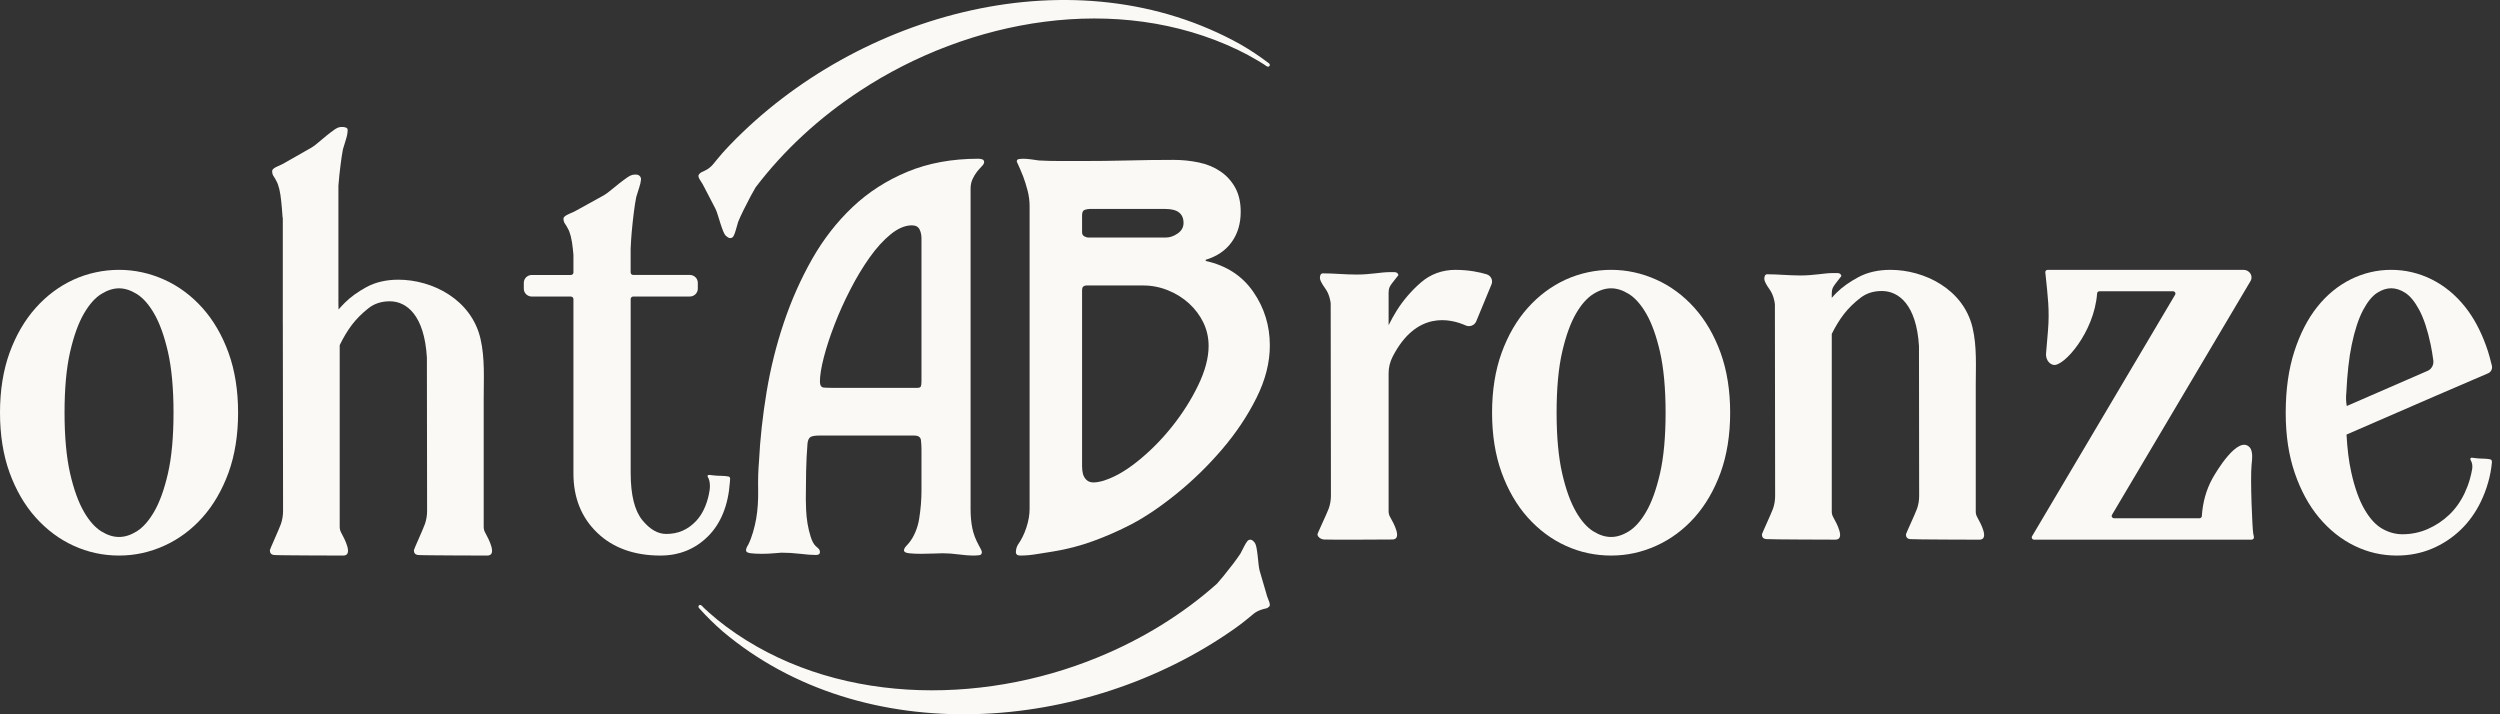
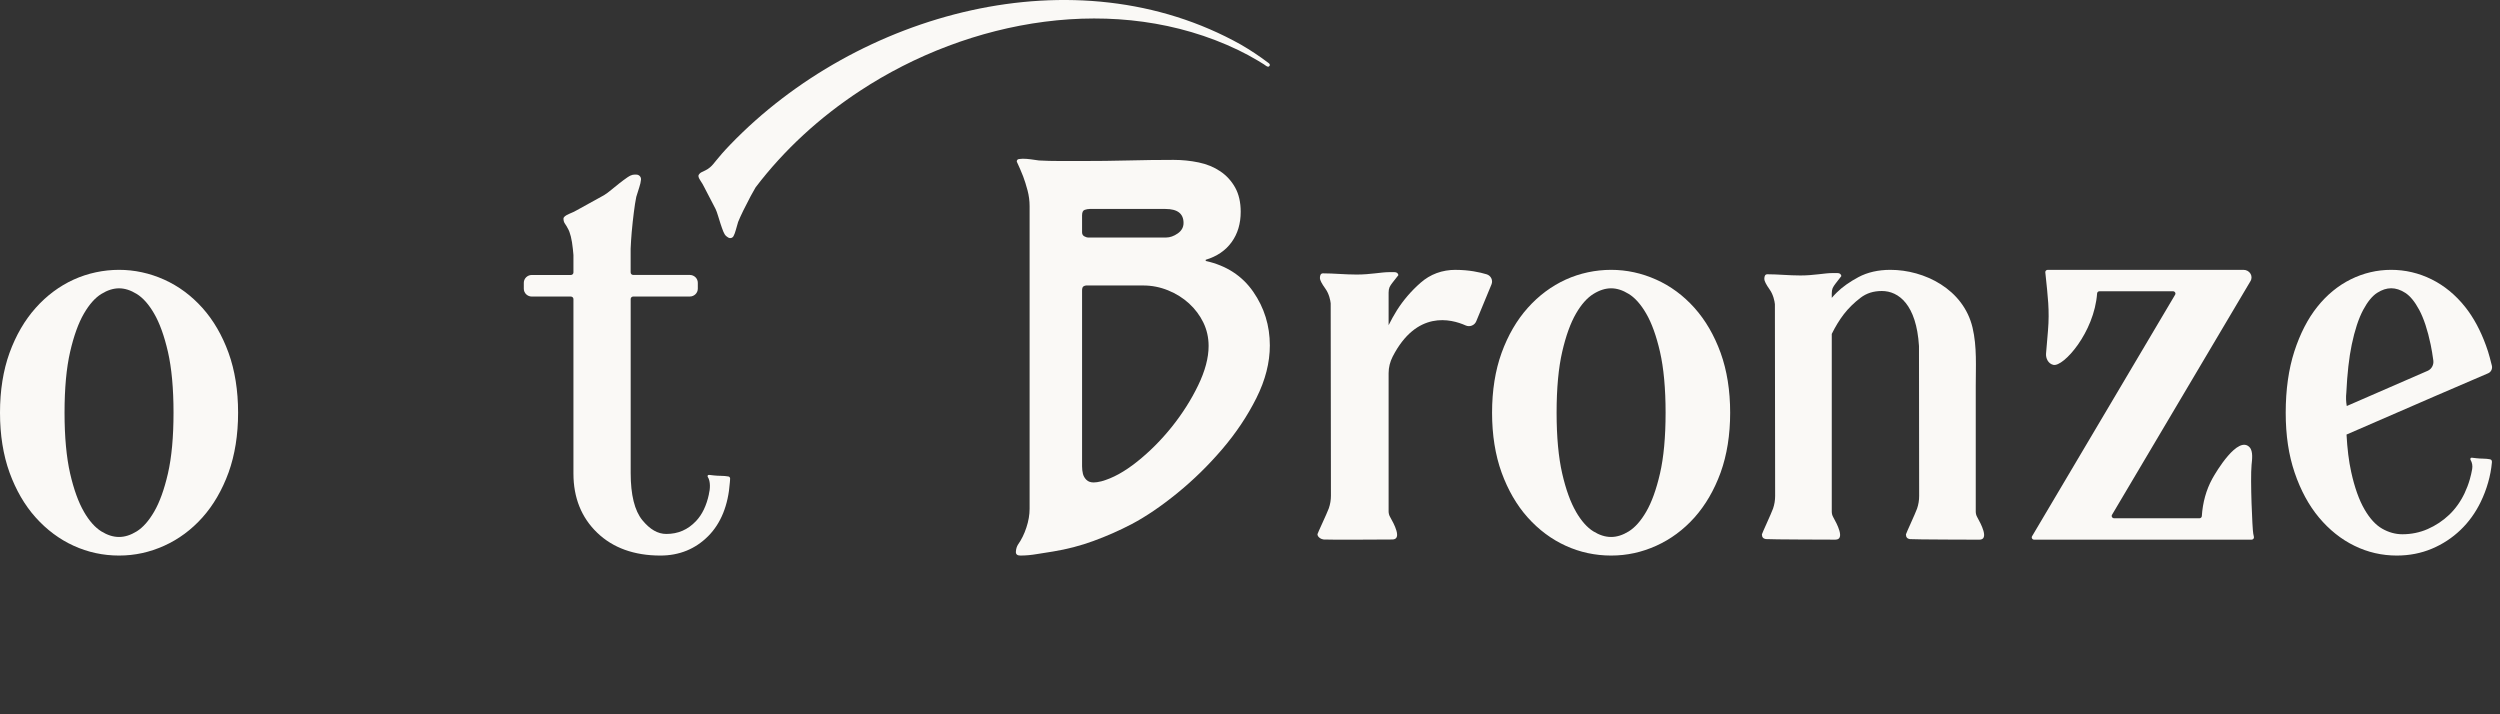
<svg xmlns="http://www.w3.org/2000/svg" width="266" height="76" viewBox="0 0 266 76" fill="none">
  <rect x="0" y="0" width="266" height="76" fill="#333333" stroke="none" />
-   <path d="M103.478 19.059C103.618 18.753 103.779 18.49 103.959 18.264C104.138 18.041 104.31 17.848 104.471 17.684C104.629 17.523 104.711 17.378 104.711 17.257C104.711 17.093 104.639 16.991 104.5 16.951C104.36 16.911 104.231 16.889 104.109 16.889C101.307 16.889 98.798 17.349 96.576 18.264C94.354 19.183 92.405 20.434 90.724 22.021C89.043 23.611 87.599 25.464 86.398 27.583C85.198 29.702 84.198 31.953 83.399 34.334C82.596 36.716 81.987 39.171 81.567 41.695C81.148 44.222 80.876 46.688 80.757 49.088C80.675 50.026 80.646 51.043 80.668 52.145C80.686 53.242 80.618 54.264 80.457 55.201C80.378 55.65 80.266 56.117 80.127 56.605C79.987 57.094 79.815 57.543 79.618 57.948C79.457 58.192 79.378 58.396 79.378 58.56C79.378 58.724 79.546 58.827 79.887 58.867C80.227 58.907 80.618 58.925 81.058 58.925C81.499 58.925 81.926 58.907 82.349 58.867C82.768 58.827 83.037 58.805 83.159 58.805C83.796 58.805 84.46 58.845 85.14 58.925C85.818 59.009 86.38 59.049 86.821 59.049C87.101 59.049 87.24 58.947 87.24 58.743C87.24 58.582 87.18 58.447 87.061 58.345C86.939 58.243 86.839 58.152 86.76 58.072C86.559 57.867 86.391 57.543 86.251 57.094C86.108 56.645 86.001 56.175 85.918 55.69C85.839 55.201 85.789 54.72 85.771 54.253C85.75 53.786 85.739 53.407 85.739 53.122C85.739 52.145 85.75 51.156 85.771 50.157C85.789 49.161 85.839 48.173 85.918 47.195C85.957 46.83 86.069 46.593 86.251 46.491C86.43 46.393 86.739 46.342 87.18 46.342H97.264C97.705 46.342 97.945 46.502 97.988 46.83C98.024 47.155 98.045 47.48 98.045 47.808V52.265C98.045 52.673 98.024 53.133 97.988 53.64C97.945 54.151 97.884 54.661 97.805 55.168C97.726 55.679 97.587 56.168 97.386 56.635C97.185 57.105 96.945 57.503 96.666 57.827C96.583 57.907 96.487 58.02 96.365 58.163C96.246 58.305 96.185 58.436 96.185 58.56C96.185 58.724 96.365 58.827 96.727 58.867C97.085 58.907 97.504 58.925 97.988 58.925C98.472 58.925 98.927 58.914 99.368 58.896C99.809 58.874 100.106 58.867 100.267 58.867C100.826 58.867 101.396 58.907 101.977 58.987C102.557 59.067 103.127 59.111 103.69 59.111C103.808 59.111 103.969 59.1 104.17 59.078C104.371 59.056 104.471 58.947 104.471 58.743C104.471 58.663 104.428 58.549 104.349 58.407C104.27 58.265 104.209 58.152 104.17 58.072C103.808 57.419 103.568 56.788 103.45 56.175C103.328 55.566 103.27 54.895 103.27 54.162V20.066C103.27 19.701 103.339 19.366 103.478 19.059ZM98.045 40.597C98.045 40.801 98.024 40.962 97.988 41.086C97.945 41.206 97.827 41.268 97.626 41.268H88.563C88.24 41.268 87.939 41.261 87.66 41.239C87.38 41.217 87.24 41.005 87.24 40.597C87.24 39.944 87.38 39.08 87.66 38C87.939 36.92 88.319 35.761 88.803 34.517C89.28 33.277 89.842 32.033 90.484 30.789C91.122 29.549 91.802 28.418 92.523 27.401C93.243 26.383 93.996 25.555 94.773 24.924C95.555 24.293 96.304 23.976 97.024 23.976C97.425 23.976 97.694 24.122 97.838 24.406C97.977 24.691 98.045 24.997 98.045 25.322V40.597Z" fill="#FAF9F6" />
  <path d="M133.344 31.043C132.166 29.342 130.478 28.25 128.288 27.765V27.641C129.485 27.279 130.407 26.651 131.048 25.759C131.689 24.871 132.011 23.797 132.011 22.539C132.011 21.527 131.815 20.668 131.422 19.957C131.026 19.25 130.5 18.673 129.837 18.227C129.177 17.781 128.411 17.465 127.544 17.284C126.674 17.103 125.785 17.012 124.873 17.012C123.218 17.012 121.595 17.034 120.003 17.074C118.41 17.114 116.788 17.132 115.132 17.132H112.836C112.01 17.132 111.243 17.114 110.543 17.074C110.25 17.034 109.961 16.99 109.673 16.951C109.384 16.911 109.095 16.889 108.806 16.889C108.721 16.889 108.598 16.9 108.432 16.922C108.265 16.94 108.184 17.034 108.184 17.194C108.432 17.719 108.658 18.249 108.865 18.775C109.032 19.221 109.187 19.714 109.332 20.261C109.476 20.809 109.55 21.364 109.55 21.933V54.128C109.55 54.778 109.435 55.445 109.206 56.134C108.98 56.823 108.68 57.428 108.31 57.954C108.184 58.157 108.109 58.4 108.091 58.683C108.069 58.966 108.224 59.111 108.558 59.111C109.135 59.111 109.713 59.057 110.295 58.959C110.873 58.857 111.45 58.767 112.032 58.683C113.521 58.44 114.958 58.067 116.343 57.559C117.729 57.055 119.084 56.457 120.407 55.768C121.936 54.959 123.562 53.856 125.277 52.457C126.992 51.06 128.585 49.501 130.055 47.779C131.522 46.06 132.733 44.246 133.685 42.343C134.637 40.439 135.111 38.578 135.111 36.754C135.111 34.647 134.522 32.743 133.344 31.043ZM115.132 22.916C115.132 22.586 115.225 22.39 115.414 22.328C115.599 22.267 115.773 22.234 115.94 22.234H124.007C125.288 22.234 125.929 22.731 125.929 23.725C125.929 24.178 125.722 24.552 125.311 24.838C124.896 25.128 124.481 25.273 124.066 25.273H115.754C115.669 25.273 115.547 25.233 115.38 25.15C115.217 25.066 115.132 24.921 115.132 24.715V22.916ZM127.481 41.008C126.737 42.546 125.803 44.014 124.688 45.411C123.57 46.807 122.34 48.043 120.995 49.117C119.651 50.19 118.38 50.89 117.18 51.213C116.851 51.293 116.58 51.333 116.373 51.333C116.043 51.333 115.784 51.242 115.599 51.06C115.414 50.879 115.288 50.665 115.225 50.422C115.165 50.179 115.132 49.907 115.132 49.603V30.923C115.132 30.68 115.184 30.528 115.288 30.466C115.391 30.408 115.484 30.375 115.569 30.375H121.647C122.558 30.375 123.436 30.55 124.285 30.894C125.133 31.239 125.877 31.703 126.518 32.29C127.159 32.878 127.666 33.556 128.04 34.325C128.411 35.093 128.596 35.924 128.596 36.816C128.596 38.071 128.226 39.467 127.481 41.008Z" fill="#FAF9F6" />
  <path d="M183.075 37.544C182.395 35.672 181.458 34.064 180.295 32.763C179.121 31.45 177.754 30.436 176.219 29.751C174.685 29.061 173.068 28.711 171.422 28.711C169.776 28.711 168.1 29.061 166.588 29.751C165.08 30.44 163.72 31.45 162.549 32.763C161.386 34.064 160.45 35.672 159.77 37.544C159.097 39.406 158.756 41.544 158.756 43.911C158.756 46.278 159.097 48.416 159.77 50.278C160.45 52.147 161.383 53.758 162.549 55.059C163.72 56.368 165.08 57.382 166.588 58.068C168.1 58.761 169.728 59.111 171.422 59.111C173.117 59.111 174.685 58.761 176.219 58.072C177.75 57.382 179.121 56.372 180.295 55.059C181.458 53.754 182.395 52.147 183.075 50.278C183.747 48.413 184.089 46.274 184.089 43.911C184.089 41.548 183.747 39.406 183.075 37.544ZM167.688 54.451C167.101 53.445 166.607 52.077 166.217 50.377C165.826 48.671 165.622 46.492 165.622 43.907C165.622 41.323 165.823 39.144 166.217 37.437C166.607 35.742 167.101 34.37 167.688 33.36C168.253 32.383 168.877 31.686 169.538 31.277C170.185 30.875 170.817 30.676 171.422 30.676C172.028 30.676 172.656 30.875 173.302 31.277C173.964 31.683 174.588 32.383 175.153 33.36C175.74 34.366 176.234 35.738 176.624 37.437C177.014 39.148 177.219 41.323 177.219 43.907C177.219 46.492 177.018 48.667 176.624 50.377C176.234 52.073 175.74 53.445 175.153 54.451C174.588 55.428 173.964 56.125 173.302 56.538C172.013 57.334 170.824 57.331 169.535 56.538C168.873 56.129 168.249 55.428 167.684 54.451H167.688Z" fill="#FAF9F6" />
  <path d="M24.319 37.544C23.639 35.671 22.703 34.064 21.54 32.765C20.366 31.454 18.998 30.44 17.464 29.751C15.929 29.063 14.313 28.711 12.667 28.711C11.021 28.711 9.345 29.063 7.833 29.751C6.324 30.44 4.964 31.451 3.794 32.765C2.631 34.064 1.694 35.674 1.014 37.544C0.342 39.406 0 41.546 0 43.911C0 46.277 0.342 48.416 1.014 50.278C1.694 52.148 2.627 53.758 3.794 55.057C4.964 56.364 6.324 57.379 7.833 58.067C9.345 58.759 10.972 59.111 12.667 59.111C14.361 59.111 15.929 58.759 17.464 58.071C18.994 57.382 20.366 56.372 21.54 55.057C22.703 53.755 23.639 52.144 24.319 50.278C24.991 48.413 25.333 46.273 25.333 43.911C25.333 41.549 24.991 39.406 24.319 37.544ZM8.932 54.45C8.345 53.444 7.851 52.074 7.461 50.378C7.071 48.672 6.867 46.491 6.867 43.907C6.867 41.324 7.067 39.147 7.461 37.437C7.851 35.741 8.345 34.368 8.932 33.361C9.497 32.387 10.121 31.684 10.783 31.276C11.429 30.877 12.061 30.677 12.667 30.677C13.272 30.677 13.9 30.877 14.547 31.276C15.208 31.684 15.832 32.383 16.397 33.361C16.984 34.368 17.478 35.741 17.869 37.437C18.259 39.147 18.463 41.324 18.463 43.907C18.463 46.491 18.262 48.664 17.869 50.378C17.478 52.074 16.984 53.447 16.397 54.45C15.832 55.424 15.208 56.127 14.547 56.538C13.258 57.334 12.068 57.331 10.779 56.538C10.118 56.127 9.493 55.428 8.929 54.45H8.932Z" fill="#FAF9F6" />
  <path d="M239.566 49.475C239.615 48.945 239.757 48.022 239.357 47.59C238.13 46.278 235.785 50.207 235.378 50.954C234.742 52.124 234.368 53.454 234.274 54.915C234.267 55.042 234.155 55.145 234.02 55.145H224.951C224.749 55.145 224.618 54.939 224.719 54.773L239.454 29.907C239.772 29.369 239.357 28.711 238.702 28.711H217.879C217.726 28.711 217.606 28.835 217.621 28.976L217.655 29.302C217.879 31.491 218.089 33.005 217.905 35.183C217.793 36.524 217.741 37.139 217.7 37.613C217.658 38.112 217.92 38.699 218.481 38.823C219.554 39.056 222.831 35.371 223.133 31.215C223.141 31.088 223.253 30.989 223.388 30.989H231.2C231.402 30.989 231.533 31.194 231.432 31.36L216.211 57.058C216.114 57.221 216.241 57.422 216.439 57.422H239.562C239.727 57.422 239.85 57.277 239.817 57.125L239.746 56.779C239.648 56.308 239.42 51.021 239.566 49.475Z" fill="#FAF9F6" />
  <path d="M154.892 28.711C153.44 28.711 152.176 29.176 151.133 30.1C150.155 30.959 149.313 31.94 148.63 33.016C148.318 33.517 148.024 34.046 147.748 34.6V31.133C147.748 30.902 147.781 30.714 147.844 30.565C147.91 30.419 148.02 30.253 148.171 30.061C148.321 29.872 148.531 29.61 148.792 29.272C148.748 29.063 148.604 28.956 148.365 28.956H147.81C146.962 28.956 145.833 29.212 144.352 29.212C143.092 29.212 141.912 29.084 140.766 29.084C140.545 29.084 140.439 29.251 140.439 29.588C140.439 29.798 140.633 30.178 141.027 30.725C141.42 31.272 141.552 31.957 141.585 32.277L141.611 52.738C141.611 53.2 141.537 53.651 141.383 54.092C141.207 54.589 140.178 56.759 140.178 56.837C140.178 57.132 140.534 57.359 140.817 57.402C141.133 57.448 148.134 57.402 148.138 57.402C149.233 57.402 148.299 55.693 147.902 54.994C147.799 54.816 147.748 54.614 147.748 54.411V39.707C147.748 39.096 147.899 38.496 148.178 37.949C150.717 33.005 154.37 33.921 155.947 34.628C156.38 34.824 156.895 34.618 157.071 34.188L157.237 33.786L158.695 30.26C158.876 29.819 158.637 29.322 158.17 29.183C157.45 28.967 156.31 28.715 154.892 28.715V28.711Z" fill="#FAF9F6" />
  <path d="M210.371 55.014C210.27 54.837 210.22 54.635 210.22 54.433C210.22 52.744 210.22 51.058 210.22 49.369C210.22 46.621 210.22 43.872 210.22 41.124C210.216 39.035 210.364 36.906 209.877 34.852C208.903 30.758 204.746 28.711 201.138 28.711C199.843 28.711 198.699 28.973 197.736 29.487C196.808 29.983 196.033 30.532 195.437 31.119C195.246 31.303 195.069 31.498 194.9 31.693V31.226C194.9 30.995 194.932 30.808 194.993 30.659C195.058 30.514 195.167 30.347 195.314 30.156C195.462 29.968 195.668 29.706 195.924 29.37C195.881 29.161 195.74 29.055 195.506 29.055H194.961C194.127 29.055 193.02 29.31 191.566 29.31C190.328 29.31 189.17 29.182 188.044 29.182C187.827 29.182 187.723 29.349 187.723 29.685C187.723 29.894 187.914 30.273 188.3 30.818C188.683 31.36 188.816 32.047 188.849 32.366L188.874 52.769C188.874 53.229 188.802 53.679 188.65 54.118C188.477 54.614 187.467 56.778 187.467 56.856C187.467 57.15 187.604 57.316 187.882 57.358C188.192 57.404 195.282 57.419 195.282 57.419C196.357 57.419 195.441 55.715 195.051 55.017C194.95 54.84 194.9 54.639 194.9 54.437V35.529C195.278 34.76 195.708 34.052 196.188 33.425C196.678 32.794 197.277 32.207 197.963 31.682C198.598 31.197 199.341 30.963 200.232 30.963C202.015 30.963 203.909 32.408 204.18 36.818L204.198 52.772C204.198 53.233 204.126 53.682 203.974 54.121C203.801 54.617 202.791 56.781 202.791 56.859C202.791 57.153 202.928 57.319 203.206 57.362C203.516 57.408 210.606 57.422 210.606 57.422C211.681 57.422 210.765 55.719 210.375 55.021L210.371 55.014Z" fill="#FAF9F6" />
  <path d="M264.968 48.873C264.486 48.77 263.976 48.821 263.486 48.755C263.366 48.74 263.245 48.721 263.125 48.714C263.057 48.707 262.979 48.684 262.916 48.71C262.852 48.736 262.827 48.862 262.862 48.925C263.043 49.217 263.096 49.568 263.04 49.908C262.979 50.271 262.887 50.651 262.788 51.003C262.643 51.509 262.455 52.001 262.231 52.478C261.806 53.373 261.253 54.145 260.593 54.774C259.927 55.406 259.161 55.917 258.31 56.29C257.47 56.66 256.562 56.845 255.612 56.845C254.875 56.845 254.155 56.645 253.467 56.253C252.783 55.865 252.148 55.173 251.588 54.208C251.003 53.203 250.525 51.857 250.163 50.2C249.915 49.076 249.752 47.753 249.67 46.237L259.133 42.129L264.745 39.715C265.05 39.581 265.216 39.238 265.135 38.905C265.004 38.376 264.841 37.748 264.727 37.4C264.656 37.182 264.585 36.967 264.507 36.76C263.922 35.148 263.178 33.769 262.288 32.653C261.274 31.381 260.076 30.393 258.725 29.724C257.367 29.051 255.921 28.711 254.421 28.711C252.921 28.711 251.471 29.051 250.117 29.724C248.766 30.393 247.568 31.381 246.554 32.653C245.547 33.913 244.728 35.511 244.115 37.4C243.508 39.282 243.2 41.471 243.2 43.911C243.2 46.351 243.519 48.418 244.147 50.278C244.781 52.149 245.65 53.761 246.738 55.062C247.83 56.368 249.099 57.384 250.507 58.068C251.918 58.764 253.435 59.111 255.017 59.111C256.346 59.111 257.605 58.867 258.753 58.383C259.898 57.902 260.92 57.229 261.795 56.39C262.671 55.554 263.398 54.545 263.954 53.395C264.575 52.116 265.014 50.633 265.138 49.206C265.156 49.017 265.096 48.906 264.965 48.88L264.968 48.873ZM249.649 41.785C249.745 39.77 249.936 38.051 250.223 36.679C250.546 35.126 250.961 33.873 251.446 32.967C251.914 32.094 252.414 31.488 252.928 31.159C253.946 30.508 254.903 30.508 255.921 31.159C256.435 31.488 256.935 32.094 257.403 32.967C257.888 33.873 258.303 35.126 258.626 36.679C258.732 37.193 258.824 37.751 258.906 38.358C258.966 38.82 258.721 39.271 258.31 39.452L249.695 43.201C249.613 42.735 249.596 42.255 249.649 41.785Z" fill="#FAF9F6" />
  <path d="M77.681 50.955C77.681 50.955 77.681 50.983 77.678 50.998C77.678 51.005 77.681 51.012 77.678 51.023C77.678 51.034 77.678 51.045 77.678 51.056V51.067L77.656 51.338C77.481 53.76 76.71 55.676 75.356 57.039C73.991 58.413 72.278 59.111 70.268 59.111C67.479 59.111 65.213 58.294 63.54 56.681C61.864 55.073 61.014 52.954 61.014 50.391V31.821C61.014 31.673 60.892 31.554 60.74 31.554H56.586C56.115 31.554 55.733 31.181 55.733 30.722V30.09C55.733 29.63 56.115 29.258 56.586 29.258H60.74C60.892 29.258 61.014 29.139 61.014 28.99V27.161C61.014 27.161 61.014 27.146 61.014 27.139C60.996 26.926 60.977 26.716 60.955 26.507C60.848 25.458 60.666 24.721 60.406 24.29C60.321 24.12 60.225 23.961 60.117 23.809C60.01 23.661 59.954 23.48 59.954 23.264C59.954 23.093 60.158 22.924 60.569 22.75C60.744 22.678 60.892 22.613 61.014 22.555C61.181 22.479 61.3 22.417 61.374 22.367L64.278 20.762C64.493 20.631 64.738 20.451 65.02 20.216C65.298 19.981 65.591 19.746 65.891 19.511C66.192 19.276 66.481 19.059 66.763 18.867C66.882 18.788 66.993 18.722 67.097 18.675C67.245 18.61 67.379 18.578 67.505 18.578H67.698C67.998 18.578 68.228 18.816 68.202 19.109C68.18 19.355 68.12 19.626 68.02 19.926C67.891 20.306 67.787 20.646 67.701 20.942C67.701 20.95 67.701 20.957 67.698 20.96C67.609 21.391 67.523 21.929 67.442 22.587C67.356 23.253 67.282 23.947 67.216 24.674C67.164 25.292 67.123 25.888 67.1 26.46V28.987C67.1 29.135 67.223 29.254 67.375 29.254H73.394C73.865 29.254 74.247 29.627 74.247 30.086V30.719C74.247 31.178 73.865 31.55 73.394 31.55H67.379C67.227 31.55 67.104 31.669 67.104 31.818V50.329C67.104 52.654 67.523 54.342 68.347 55.347C69.155 56.334 69.99 56.812 70.894 56.812C72.152 56.812 73.186 56.363 74.058 55.441C74.715 54.747 75.174 53.785 75.43 52.578H75.423C75.564 52.061 75.616 51.211 75.308 50.748C75.267 50.687 75.289 50.564 75.36 50.539C75.43 50.514 75.512 50.539 75.582 50.542C75.708 50.553 75.835 50.568 75.961 50.586C76.469 50.651 77.007 50.6 77.507 50.698C77.555 50.709 77.589 50.73 77.618 50.756C77.663 50.799 77.685 50.861 77.689 50.944V50.951L77.681 50.955Z" fill="#FAF9F6" />
-   <path d="M51.613 56.656C51.516 56.471 51.465 56.269 51.465 56.059V50.88C51.465 48.071 51.469 45.261 51.465 42.451C51.462 40.314 51.61 38.138 51.123 36.038C50.152 31.855 45.992 29.759 42.383 29.759C41.088 29.759 39.944 30.027 38.98 30.552C38.053 31.059 37.277 31.62 36.682 32.221C36.491 32.409 36.191 32.732 36.022 32.931L36.007 32.33V19.754C36.011 19.71 36.014 19.663 36.018 19.62C36.079 18.888 36.151 18.193 36.238 17.527C36.321 16.864 36.404 16.317 36.487 15.89C36.57 15.59 36.675 15.246 36.801 14.858C36.927 14.474 36.989 14.13 36.989 13.83C36.989 13.703 36.927 13.616 36.801 13.573C36.675 13.533 36.57 13.511 36.487 13.511H36.3C36.09 13.511 35.848 13.605 35.578 13.797C35.304 13.993 35.022 14.206 34.73 14.442C34.438 14.677 34.156 14.912 33.882 15.148C33.611 15.387 33.37 15.568 33.16 15.695L32.428 16.111L31.475 16.654L30.046 17.465C29.916 17.53 29.75 17.607 29.552 17.69C29.444 17.737 29.35 17.784 29.274 17.827C29.061 17.954 28.956 18.081 28.956 18.204C28.956 18.24 28.956 18.276 28.964 18.309C28.974 18.479 29.025 18.624 29.112 18.751C29.216 18.899 29.31 19.062 29.393 19.232C29.646 19.66 29.823 20.402 29.927 21.452C29.985 22.006 30.028 22.575 30.068 23.147H30.09V34.401H30.093L30.118 54.357C30.118 54.827 30.046 55.287 29.895 55.736C29.721 56.243 28.711 58.456 28.711 58.535C28.711 58.836 28.848 59.006 29.126 59.05C29.436 59.1 36.523 59.111 36.527 59.111C37.599 59.111 36.682 57.369 36.292 56.656C36.195 56.471 36.144 56.269 36.144 56.059V36.726C36.52 35.94 36.953 35.216 37.432 34.575C37.923 33.93 38.522 33.329 39.208 32.793C39.843 32.297 40.586 32.058 41.477 32.058C43.26 32.058 45.158 33.536 45.421 38.044L45.443 54.357C45.443 54.827 45.371 55.287 45.219 55.736C45.046 56.243 44.036 58.456 44.036 58.535C44.036 58.836 44.173 59.006 44.451 59.05C44.761 59.1 51.848 59.111 51.851 59.111C52.927 59.111 52.007 57.369 51.617 56.656H51.613Z" fill="#FAF9F6" />
  <path d="M135.073 7.014C134.928 7.238 134.631 6.941 134.486 6.849C134.274 6.713 134.058 6.581 133.839 6.453C133.155 6.046 132.453 5.664 131.735 5.319C118.849 -0.858 103.108 2.033 91.512 9.659C87.222 12.472 83.416 15.957 80.391 19.944C80.216 20.241 80.045 20.546 79.874 20.865C79.592 21.393 79.332 21.903 79.09 22.395C78.852 22.886 78.666 23.293 78.532 23.627C78.532 23.631 78.529 23.638 78.529 23.642C78.451 23.884 78.373 24.166 78.287 24.482C78.22 24.731 78.142 24.944 78.046 25.124C77.93 25.337 77.67 25.395 77.466 25.263L77.336 25.175C77.25 25.12 77.176 25.039 77.105 24.929C77.057 24.849 77.008 24.753 76.964 24.647C76.86 24.39 76.763 24.111 76.667 23.818C76.57 23.524 76.477 23.231 76.395 22.948C76.31 22.659 76.224 22.428 76.139 22.241L74.897 19.849C74.871 19.779 74.819 19.684 74.741 19.559C74.686 19.464 74.615 19.354 74.529 19.225C74.329 18.924 74.266 18.719 74.344 18.602C74.44 18.451 74.559 18.352 74.697 18.301C74.838 18.242 74.975 18.176 75.109 18.099C75.247 18.033 75.395 17.93 75.559 17.795C76.005 17.424 76.228 16.914 77.711 15.377C91.248 1.339 114.415 -5.12 132.044 4.754C133.036 5.33 133.995 5.965 134.91 6.658C135.021 6.742 135.173 6.831 135.084 6.996C135.084 7.003 135.077 7.007 135.073 7.014Z" fill="#FAF9F6" />
-   <path d="M74.367 64.418C74.549 64.231 74.779 64.569 74.899 64.684C75.078 64.853 75.26 65.018 75.446 65.184C76.029 65.701 76.631 66.201 77.258 66.664C88.489 74.99 104.198 75.126 116.814 69.941C121.481 68.03 125.81 65.385 129.481 62.111C129.708 61.86 129.93 61.597 130.156 61.321C130.528 60.864 130.878 60.422 131.203 59.995C131.523 59.567 131.782 59.208 131.976 58.913C131.976 58.91 131.983 58.903 131.983 58.899C132.103 58.68 132.234 58.425 132.377 58.137C132.49 57.911 132.603 57.72 132.73 57.566C132.884 57.383 133.142 57.375 133.314 57.541L133.423 57.648C133.496 57.717 133.551 57.81 133.598 57.929C133.631 58.015 133.657 58.116 133.682 58.227C133.733 58.493 133.773 58.78 133.81 59.079C133.846 59.377 133.879 59.679 133.904 59.966C133.93 60.261 133.97 60.498 134.018 60.696L134.758 63.225C134.769 63.297 134.801 63.398 134.853 63.534C134.889 63.635 134.936 63.754 134.991 63.894C135.126 64.221 135.148 64.429 135.053 64.526C134.933 64.652 134.798 64.727 134.656 64.749C134.51 64.778 134.364 64.817 134.222 64.868C134.076 64.907 133.915 64.975 133.729 65.076C133.23 65.349 132.92 65.798 131.199 67.002C115.49 77.99 91.953 79.913 76.861 67.153C76.015 66.413 75.213 65.626 74.462 64.792C74.37 64.688 74.239 64.58 74.359 64.433C74.363 64.429 74.367 64.422 74.374 64.418H74.367Z" fill="#FAF9F6" />
</svg>